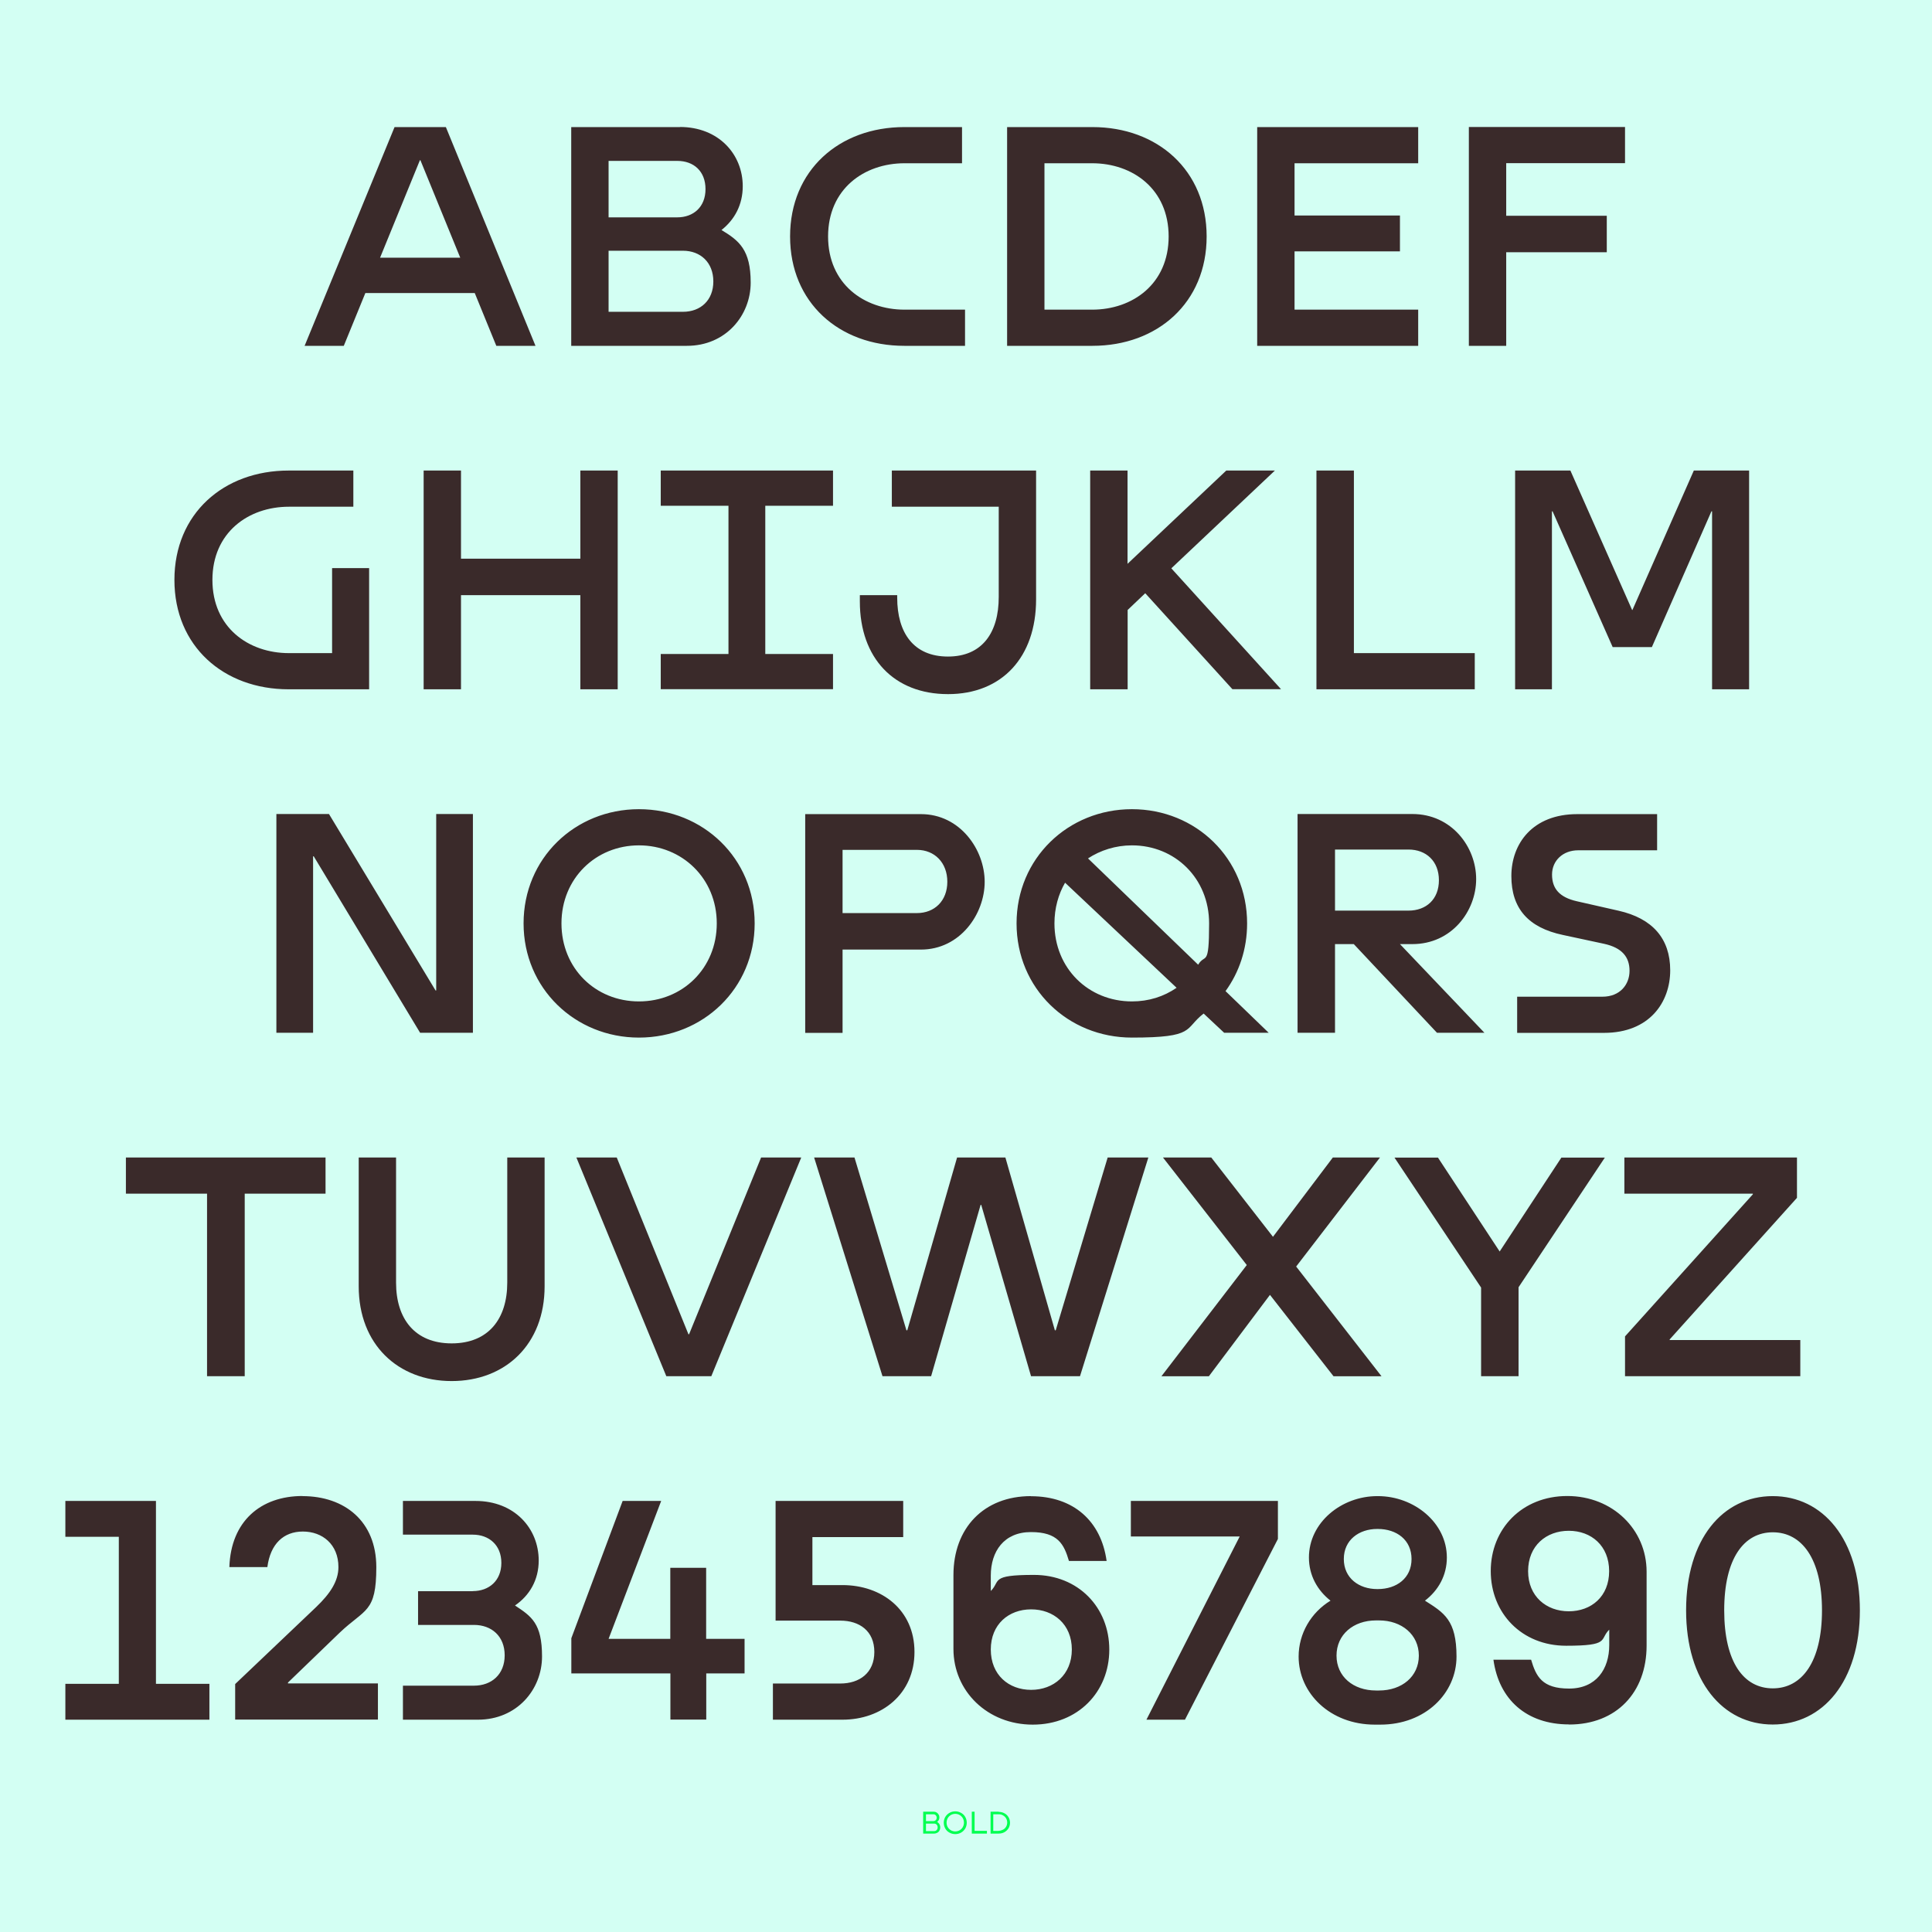
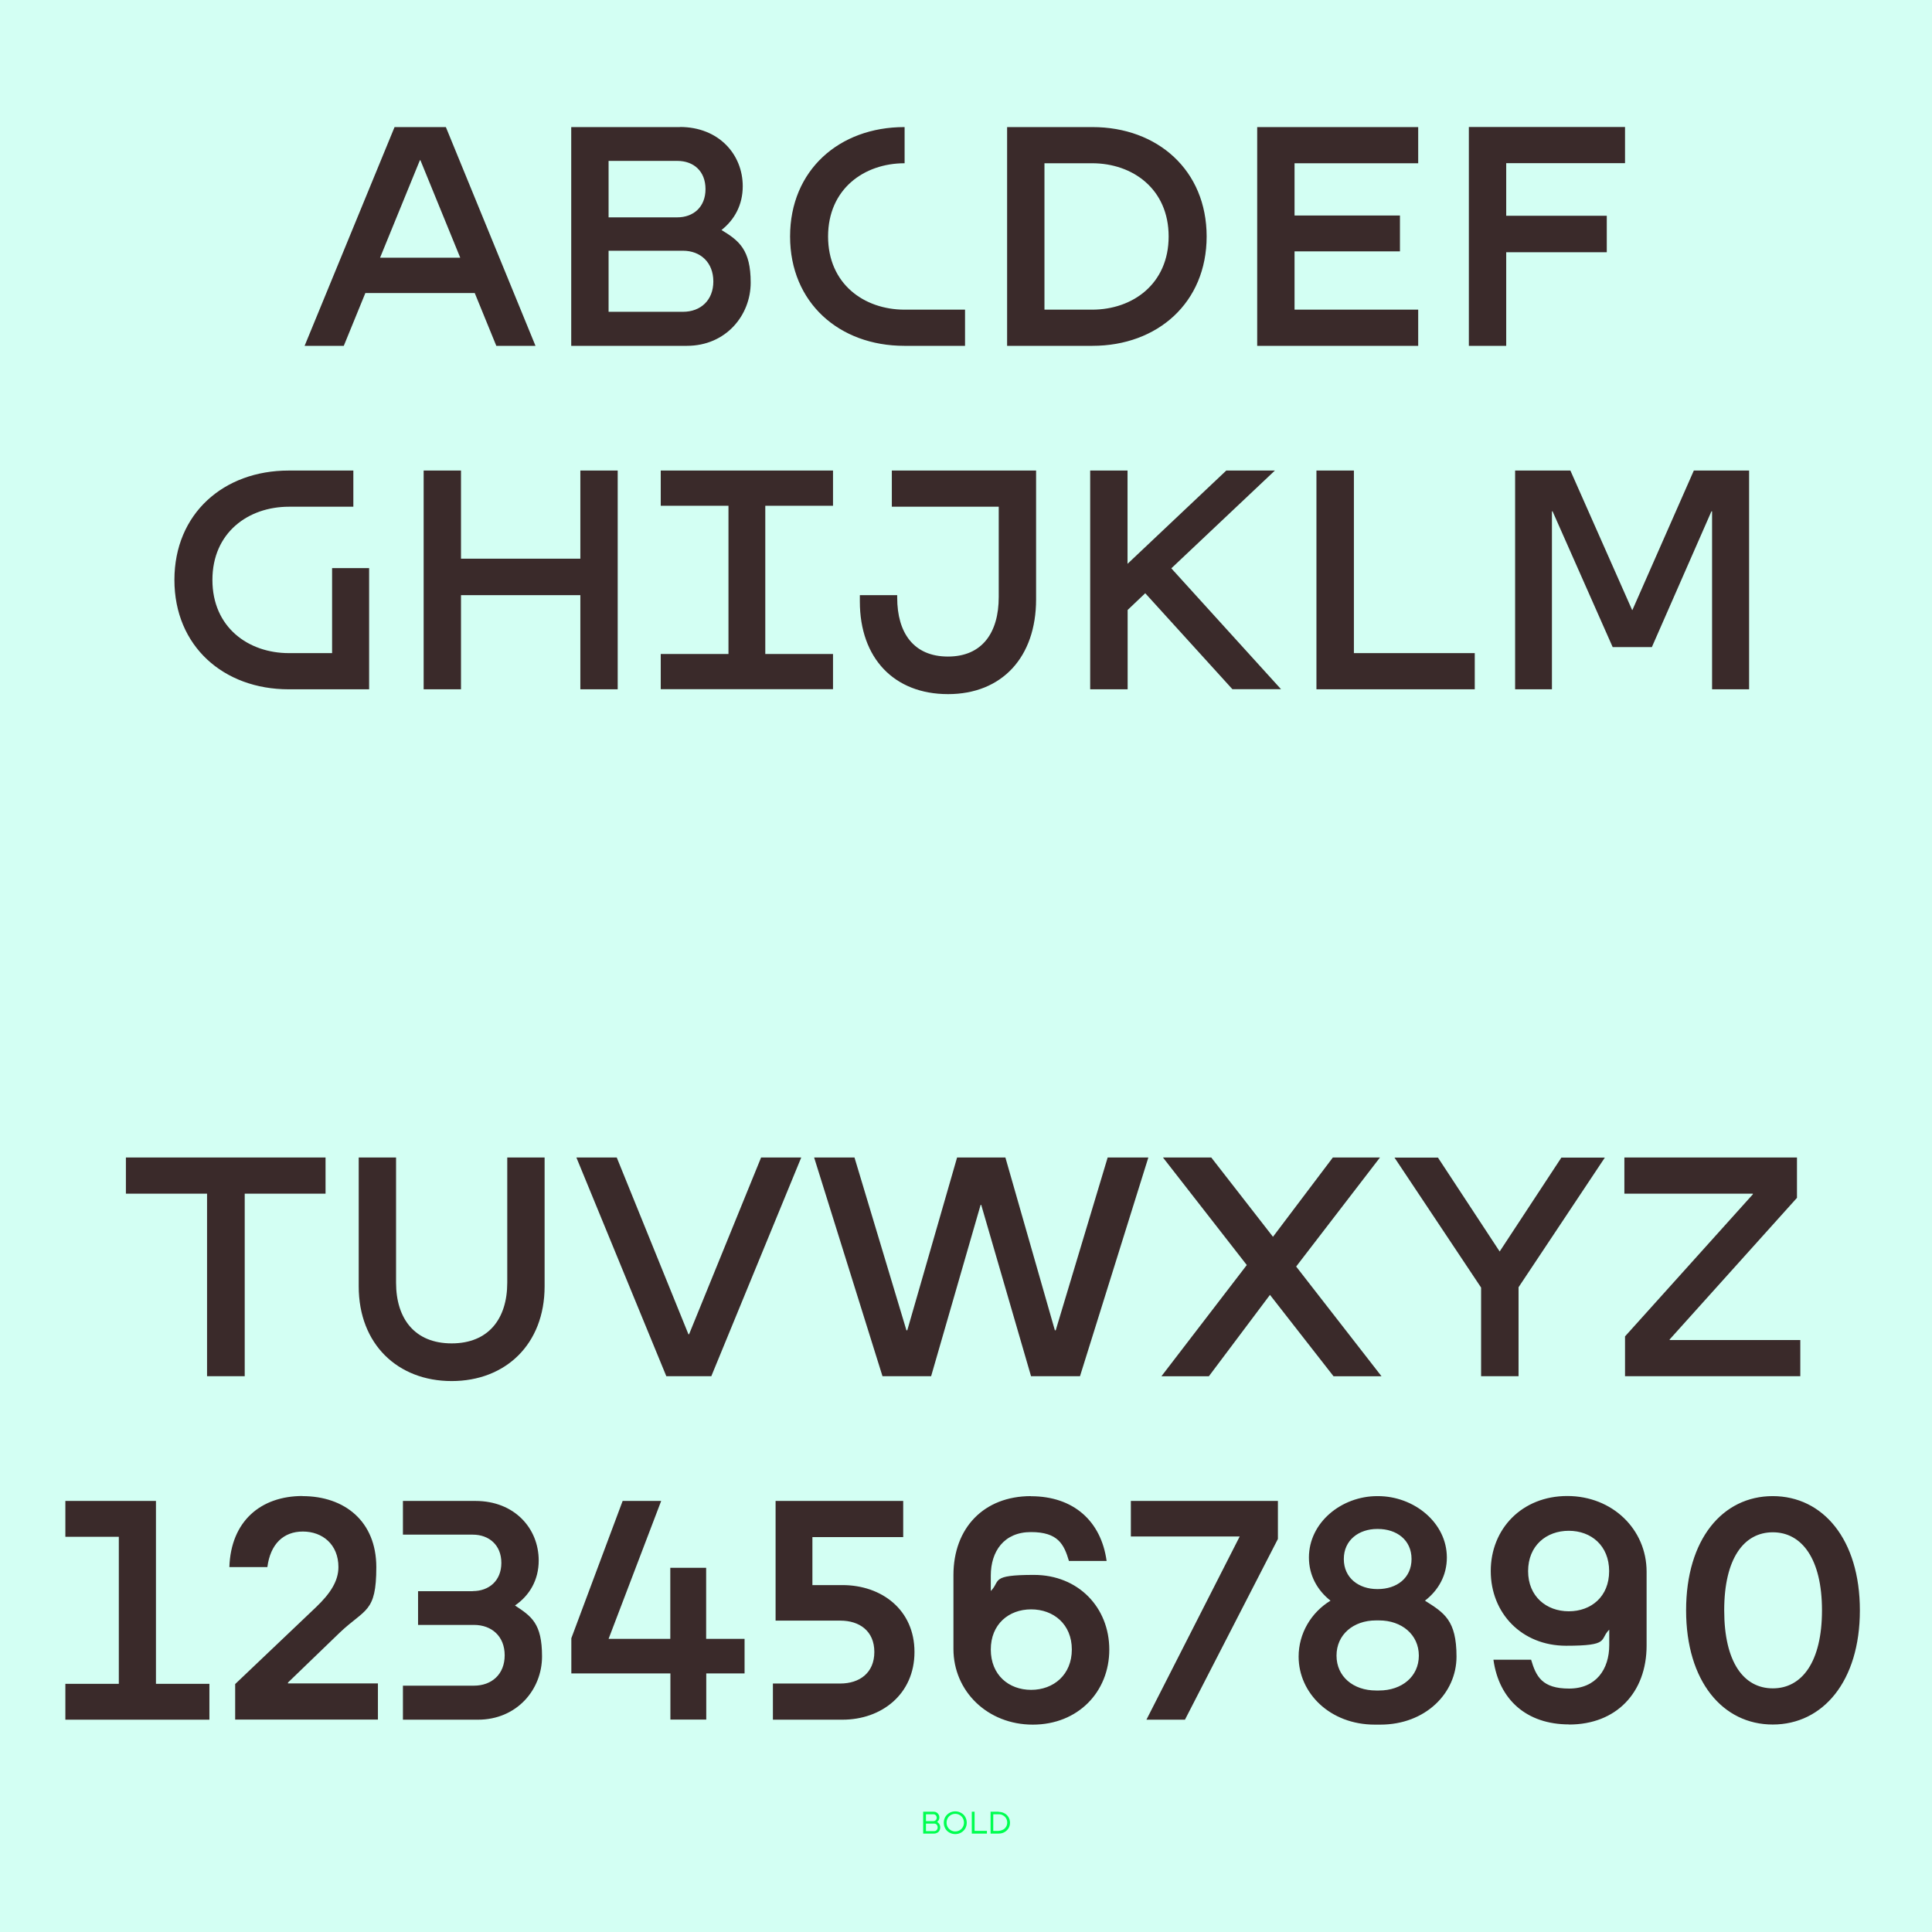
<svg xmlns="http://www.w3.org/2000/svg" id="Calque_1" data-name="Calque 1" version="1.1" viewBox="0 0 1800 1800">
  <defs>
    <style>
      .cls-1 {
        clip-path: url(#clippath);
      }

      .cls-2 {
        fill: none;
      }

      .cls-2, .cls-3, .cls-4, .cls-5 {
        stroke-width: 0px;
      }

      .cls-3 {
        fill: #3a2a2a;
      }

      .cls-4 {
        fill: #00ff50;
      }

      .cls-5 {
        fill: #d3fff3;
      }
    </style>
    <clipPath id="clippath">
      <rect class="cls-2" x="0" width="1800" height="1800" />
    </clipPath>
  </defs>
  <rect class="cls-5" x="0" width="1800" height="1800" />
  <g class="cls-1">
    <path class="cls-3" d="M1697.5,1500.3c0,48.1-18.7,72.7-45.8,72.7s-45.3-24.3-45.3-72.7,18.4-72.7,45.3-72.7,45.8,24.6,45.8,72.7M1651.6,1606.7c46.7,0,81.2-40.2,81.2-106.4s-34.5-106.4-81.2-106.4-80.7,40.2-80.7,106.4,34.2,106.4,80.7,106.4M1423.7,1463.8c0-23.8,17-37.6,37.9-37.6s37.6,13.9,37.6,37.6-16.7,37.4-37.6,37.4-37.9-13.9-37.9-37.4M1461.9,1606.7c43.9,0,72.2-29.7,72.2-73.6v-68.8c0-39.3-31.7-70.5-73.9-70.5s-71.3,30.6-71.3,69.9,28.9,69.6,70.2,69.6,30.8-5.7,40.2-15v14.4c0,22.4-12.2,40.5-37.4,40.5s-30.8-11.3-35.4-26.9h-35.1c5.1,37.1,30.8,60.3,70.5,60.3M1245.2,1542.5c0-19.5,15.6-32.8,36.8-32.8h2.8c21.2,0,37.1,13.3,37.1,32.8s-15.8,32.5-37.1,32.5h-2.8c-21.2,0-36.8-13-36.8-32.5M1219.5,1451.1c0,16.7,7.9,30.6,20.1,40.2-18.1,11-29.7,30.6-29.7,52.1,0,34,29.2,63.4,71,63.4h5.1c42.2,0,71-29.4,71-63.4s-11.6-40.8-29.4-52.1c12.5-9.6,20.4-23.5,20.4-40.2,0-32.5-30.6-57.2-64.2-57.2h-.6c-33.4,0-63.7,24.6-63.7,57.2M1283.7,1480.5h-.6c-17,0-31.1-10.2-31.1-28s14.2-28,31.1-28h.6c17.5,0,31.4,10.2,31.4,28s-13.9,28-31.4,28M1053.7,1431.5h101.3l-86.9,170.7h35.9l86.6-168.4v-35.4h-137v33.1ZM923.1,1536.8c0-23.5,16.7-37.4,37.6-37.4s37.9,13.9,37.9,37.4-17,37.6-37.9,37.6-37.6-13.9-37.6-37.6M960.5,1393.9c-43.9,0-72.2,29.7-72.2,73.6v68.8c0,39.3,31.7,70.5,73.9,70.5s71.3-30.6,71.3-69.9-28.9-69.6-70.2-69.6-30.8,5.7-40.2,15v-14.4c0-22.4,12.2-40.5,37.4-40.5s30.8,11.3,35.4,26.9h35.1c-5.1-37.1-30.8-60.3-70.5-60.3M782.9,1509.9c17.8,0,31.7,9.6,31.7,29.2s-13.9,29.4-31.7,29.4h-62.8v33.7h64.8c36.5,0,67.1-23.8,67.1-63.1s-30.6-62.3-67.1-62.3h-28v-44.7h84.6v-33.7h-118.9v111.5h60.3ZM693.6,1526.9h-35.7v-66.2h-33.4v66.2h-57.5l49-128.5h-35.9l-47.8,127.9v32.8h92.3v43h33.4v-43h35.7v-32.3ZM440.4,1482.5h-50.9v31.4h52.1c16.4,0,28.6,10.5,28.6,28.3s-12.2,28.3-28.6,28.3h-66.2v31.7h69.9c36.2,0,59.7-28,59.7-58.9s-9.9-37.4-25.2-47.5c13.6-9.3,22.1-23.8,22.1-41.9,0-30-22.6-55.5-58.9-55.5h-67.6v31.4h65.1c15,0,26.6,9.6,26.6,26.3s-11.6,26.3-26.6,26.3M281.8,1393.9c39.3,0,68.8,23.5,68.8,66.2s-10.5,38.5-34.2,61.1l-48.1,46.4v.8h83.8v33.7h-133v-33.1l75.3-71.6c13.3-12.7,20.9-24.3,20.9-37.4,0-21.2-15-33.1-33.1-33.1s-30.3,11.6-33.1,33.1h-35.4c1.4-42.7,29.2-66.2,68.2-66.2M145.3,1568.8v-170.4H60.9v33.4h49.8v137h-49.8v33.4h134.2v-33.4h-49.8Z" />
    <path class="cls-3" d="M1514,1245.1v37.1h163.3v-33.7h-121.7v-.6l118.6-131.9v-37.6h-160.8v33.7h119.7v.6l-119.2,132.5ZM1380,1282.2h34.8v-82.9l80.4-120.8h-40.5l-57.5,87.5-57.5-87.5h-40.5l80.7,121.1v82.6ZM1083.5,1078.4l78.1,100.2-79.5,103.6h44.2l56.9-75.8,59.2,75.8h44.7l-79.5-102.2,78.1-101.6h-43.9l-55.8,73.9-57.5-73.9h-45ZM821.9,1282.2h45.6l46.1-159.6h.6l46.4,159.6h45.6l63.7-203.8h-37.9l-48.4,161h-.8l-46.1-161h-45l-46.4,161h-.8l-48.4-161h-37.6l63.7,203.8ZM620.8,1282.2h41.9l83.8-203.8h-37.4l-67.1,164.7h-.6l-66.8-164.7h-37.6l83.8,203.8ZM334.2,1198.4v-120h34.8v116.6c0,33.7,17.5,56.6,51.8,56.6s51.8-22.9,51.8-56.6v-116.6h34.8v120c0,54.1-36.5,88.3-86.6,88.3s-86.6-34.2-86.6-88.3M192.9,1282.2h35.1v-170.1h75.3v-33.7H117.3v33.7h75.6v170.1Z" />
-     <path class="cls-3" d="M1456.2,871.1l38.2,8.2c17,3.7,23.8,12.5,23.8,25.2s-8.8,24.1-25.2,24.1h-79.5v33.7h80.9c42.5,0,61.7-28.6,61.7-58.3s-16.7-48.4-48.1-55.5l-38.8-8.8c-16.4-3.7-23.2-11.9-23.2-24.9s10.2-22.6,24.3-22.6h73.6v-33.7h-74.4c-41.6,0-61.4,27.5-61.4,57.7s15.8,48.1,48.1,54.9M1243.8,848.4v-56.9h68.5c16.4,0,28.3,10.8,28.3,28.6s-11.9,28.3-28.3,28.3h-68.5ZM1209,962.2h34.8v-82.6h17.5l77.5,82.6h44.2l-78.7-82.6h11.6c36.5,0,59.4-30.6,59.4-60.6s-22.9-60.6-59.4-60.6h-107v203.8ZM1013.6,799.8c11.6-7.6,25.8-12.2,41-12.2,40.2,0,71.9,30.8,71.9,72.7s-3.7,27.5-10.2,38.5l-102.7-99.1ZM982.4,860.3c0-14.2,3.7-27.2,9.9-37.9l103.9,97.9c-11.9,8.2-26,12.7-41.6,12.7-40.5,0-72.2-30.8-72.2-72.7M1140.4,962.2h41.6l-40.2-38.8c12.7-17.5,20.1-39.1,20.1-63.1,0-60.6-47.8-106.4-107.3-106.4s-107.5,45.8-107.5,106.4,47.8,106.4,107.5,106.4,48.4-8.2,66.8-22.4l19,17.8ZM785,850.7v-58.9h69.3c16.4,0,28.3,11.9,28.3,29.7s-11.9,29.2-28.3,29.2h-69.3ZM785,962.2v-77.5h73c36.5,0,59.4-33.1,59.4-63.1s-22.9-63.1-59.4-63.1h-107.8v203.8h34.8ZM523.1,860.3c0-41.9,32-72.7,72.2-72.7s72.5,30.8,72.5,72.7-32,72.7-72.5,72.7-72.2-30.8-72.2-72.7M595.3,966.7c59.7,0,107.8-45.8,107.8-106.4s-48.1-106.4-107.8-106.4-107.5,45.8-107.5,106.4,48.1,106.4,107.5,106.4M291.7,962.2v-164.4h.6l99.1,164.4h49.2v-203.8h-34.2v164.4h-.6l-99.3-164.4h-49v203.8h34.2Z" />
    <path class="cls-3" d="M1445.9,642.2v-165.8h.6l56,126.5h36.5l55.5-126.5h.6v165.8h34.5v-203.8h-51.5l-57.2,129.9h-.3l-57.5-129.9h-51.5v203.8h34.2ZM1226.5,438.4v203.8h147.5v-33.7h-112.6v-170.1h-34.8ZM1015.8,642.2h34.8v-73.9l16.4-15.6,81.2,89.4h45.3l-102.2-112.6,96.5-91.1h-45.3l-92,86.9v-86.9h-34.8v203.8ZM883.2,646.7c50.4,0,82.1-34.5,82.1-88.3v-120h-134.4v33.7h99.6v84.1c0,33.1-15.3,55.5-47.3,55.5s-47.3-22.1-47.3-54.9v-2.3h-34.8v5.9c0,52.9,32,86.3,82.1,86.3M615.6,438.4v32.8h63.1v138.1h-63.1v32.8h160.5v-32.8h-63.1v-138.1h63.1v-32.8h-160.5ZM540.7,438.4v82.1h-111.2v-82.1h-34.8v203.8h34.8v-87.7h111.2v87.7h34.8v-203.8h-34.8ZM268.9,438.4c-60.6,0-106.4,40.2-106.4,101.9s45.8,101.9,106.4,101.9h75v-112.9h-34.5v79.2h-40.2c-37.9,0-71.3-24.1-71.3-68.2s33.4-68.2,71.3-68.2h60v-33.7h-60.3Z" />
-     <path class="cls-3" d="M1368.5,118.4v203.8h34.8v-87.2h93.7v-34h-93.7v-49h110.7v-33.7h-145.5ZM1171.3,118.4v203.8h150v-33.7h-115.2v-54.3h98.2v-33.4h-98.2v-48.7h115.2v-33.7h-150ZM1017.5,288.5h-44.4v-136.4h44.4c37.9,0,71.3,24.1,71.3,68.2s-33.4,68.2-71.3,68.2M1017.8,118.4h-79.5v203.8h79.5c60.6,0,106.4-40.2,106.4-101.9s-45.8-101.9-106.4-101.9M842.5,118.4c-60.6,0-106.4,40.2-106.4,101.9s45.8,101.9,106.4,101.9h56.6v-33.7h-56.3c-37.9,0-71.3-24.1-71.3-68.2s33.4-68.2,71.3-68.2h53.5v-33.7h-53.8ZM567,202.5v-52.6h64c15.3,0,26.3,9.6,26.3,26.3s-11.3,26.3-26.3,26.3h-64ZM636.3,290.5h-69.3v-56.9h69.3c16.4,0,28.3,11,28.3,28.6s-11.9,28.3-28.3,28.3M633.5,118.4h-101.3v203.8h107.8c36.2,0,59.4-28.3,59.4-58.9s-10.8-39.1-27.2-49c12.2-9.6,19.8-23.5,19.8-40.8,0-29.7-22.4-55.2-58.6-55.2M283.8,322.2h36.5l20.1-49.2h101.9l20.1,49.2h36.5l-83.5-203.8h-47.8l-83.8,203.8ZM391.1,149.3h.6l37.1,90.8h-74.7l37.1-90.8Z" />
+     <path class="cls-3" d="M1368.5,118.4v203.8h34.8v-87.2h93.7v-34h-93.7v-49h110.7v-33.7h-145.5ZM1171.3,118.4v203.8h150v-33.7h-115.2v-54.3h98.2v-33.4h-98.2v-48.7h115.2v-33.7h-150ZM1017.5,288.5h-44.4v-136.4h44.4c37.9,0,71.3,24.1,71.3,68.2s-33.4,68.2-71.3,68.2M1017.8,118.4h-79.5v203.8h79.5c60.6,0,106.4-40.2,106.4-101.9s-45.8-101.9-106.4-101.9M842.5,118.4c-60.6,0-106.4,40.2-106.4,101.9s45.8,101.9,106.4,101.9h56.6v-33.7h-56.3c-37.9,0-71.3-24.1-71.3-68.2s33.4-68.2,71.3-68.2v-33.7h-53.8ZM567,202.5v-52.6h64c15.3,0,26.3,9.6,26.3,26.3s-11.3,26.3-26.3,26.3h-64ZM636.3,290.5h-69.3v-56.9h69.3c16.4,0,28.3,11,28.3,28.6s-11.9,28.3-28.3,28.3M633.5,118.4h-101.3v203.8h107.8c36.2,0,59.4-28.3,59.4-58.9s-10.8-39.1-27.2-49c12.2-9.6,19.8-23.5,19.8-40.8,0-29.7-22.4-55.2-58.6-55.2M283.8,322.2h36.5l20.1-49.2h101.9l20.1,49.2h36.5l-83.5-203.8h-47.8l-83.8,203.8ZM391.1,149.3h.6l37.1,90.8h-74.7l37.1-90.8Z" />
    <path class="cls-4" d="M930.5,1705.8h-5.1v-15.5h5.1c1.4,0,2.8.3,3.9,1,1.2.6,2.2,1.6,2.9,2.7.7,1.2,1.1,2.5,1.1,4s-.4,2.9-1.1,4c-.7,1.2-1.7,2.1-2.9,2.7s-2.5,1-3.9,1M930.5,1687.9h-7.6v20.4h7.6c1.9,0,3.7-.4,5.3-1.3,1.6-.9,2.8-2.1,3.8-3.6.9-1.5,1.4-3.3,1.4-5.2s-.5-3.7-1.4-5.2c-.9-1.5-2.2-2.8-3.8-3.6-1.6-.9-3.4-1.3-5.3-1.3M905.4,1687.9v20.4h14.1v-2.5h-12.3l.8,1.5v-19.4h-2.5ZM881.9,1698.1c0-1.5.4-2.9,1.1-4.2.7-1.2,1.7-2.2,2.9-2.9,1.2-.7,2.6-1.1,4.1-1.1s2.9.4,4.1,1.1c1.2.7,2.2,1.7,2.9,2.9.7,1.2,1.1,2.6,1.1,4.2s-.4,2.9-1.1,4.2c-.7,1.2-1.7,2.2-2.9,2.9-1.2.7-2.6,1.1-4.1,1.1s-2.9-.4-4.1-1.1c-1.2-.7-2.2-1.7-2.9-2.9-.7-1.2-1.1-2.6-1.1-4.2M890,1708.8c2,0,3.8-.5,5.4-1.4,1.6-.9,2.9-2.2,3.9-3.8.9-1.6,1.4-3.4,1.4-5.4s-.5-3.8-1.4-5.4c-.9-1.6-2.2-2.9-3.9-3.8-1.6-.9-3.4-1.4-5.4-1.4s-3.8.5-5.4,1.4c-1.6.9-2.9,2.2-3.9,3.8-.9,1.6-1.4,3.4-1.4,5.4s.5,3.8,1.4,5.4c.9,1.6,2.2,2.9,3.9,3.8,1.6.9,3.4,1.4,5.4,1.4M870.2,1706h-7.5v-15.7h6.8c1,0,1.7.3,2.3.9.6.6.9,1.4.9,2.3s-.3,1.8-.9,2.3c-.6.6-1.4.9-2.3.9h-7.2v2.3h8c1,0,1.8.3,2.4,1,.6.7.9,1.5.9,2.5s-.3,1.9-.9,2.5c-.6.7-1.4,1-2.4,1M869.6,1687.9h-9.5v20.4h10.2c1.1,0,2.1-.3,3-.8.9-.5,1.6-1.2,2-2.1.5-.9.7-1.8.7-2.9s-.3-2.3-1-3.3c-.7-1-1.6-1.7-2.7-2.1l.3.7c.8-.5,1.4-1.1,1.9-1.9.5-.8.7-1.7.7-2.6s-.2-1.9-.7-2.7c-.5-.8-1.1-1.5-2-2-.8-.5-1.8-.7-2.9-.7" />
  </g>
</svg>